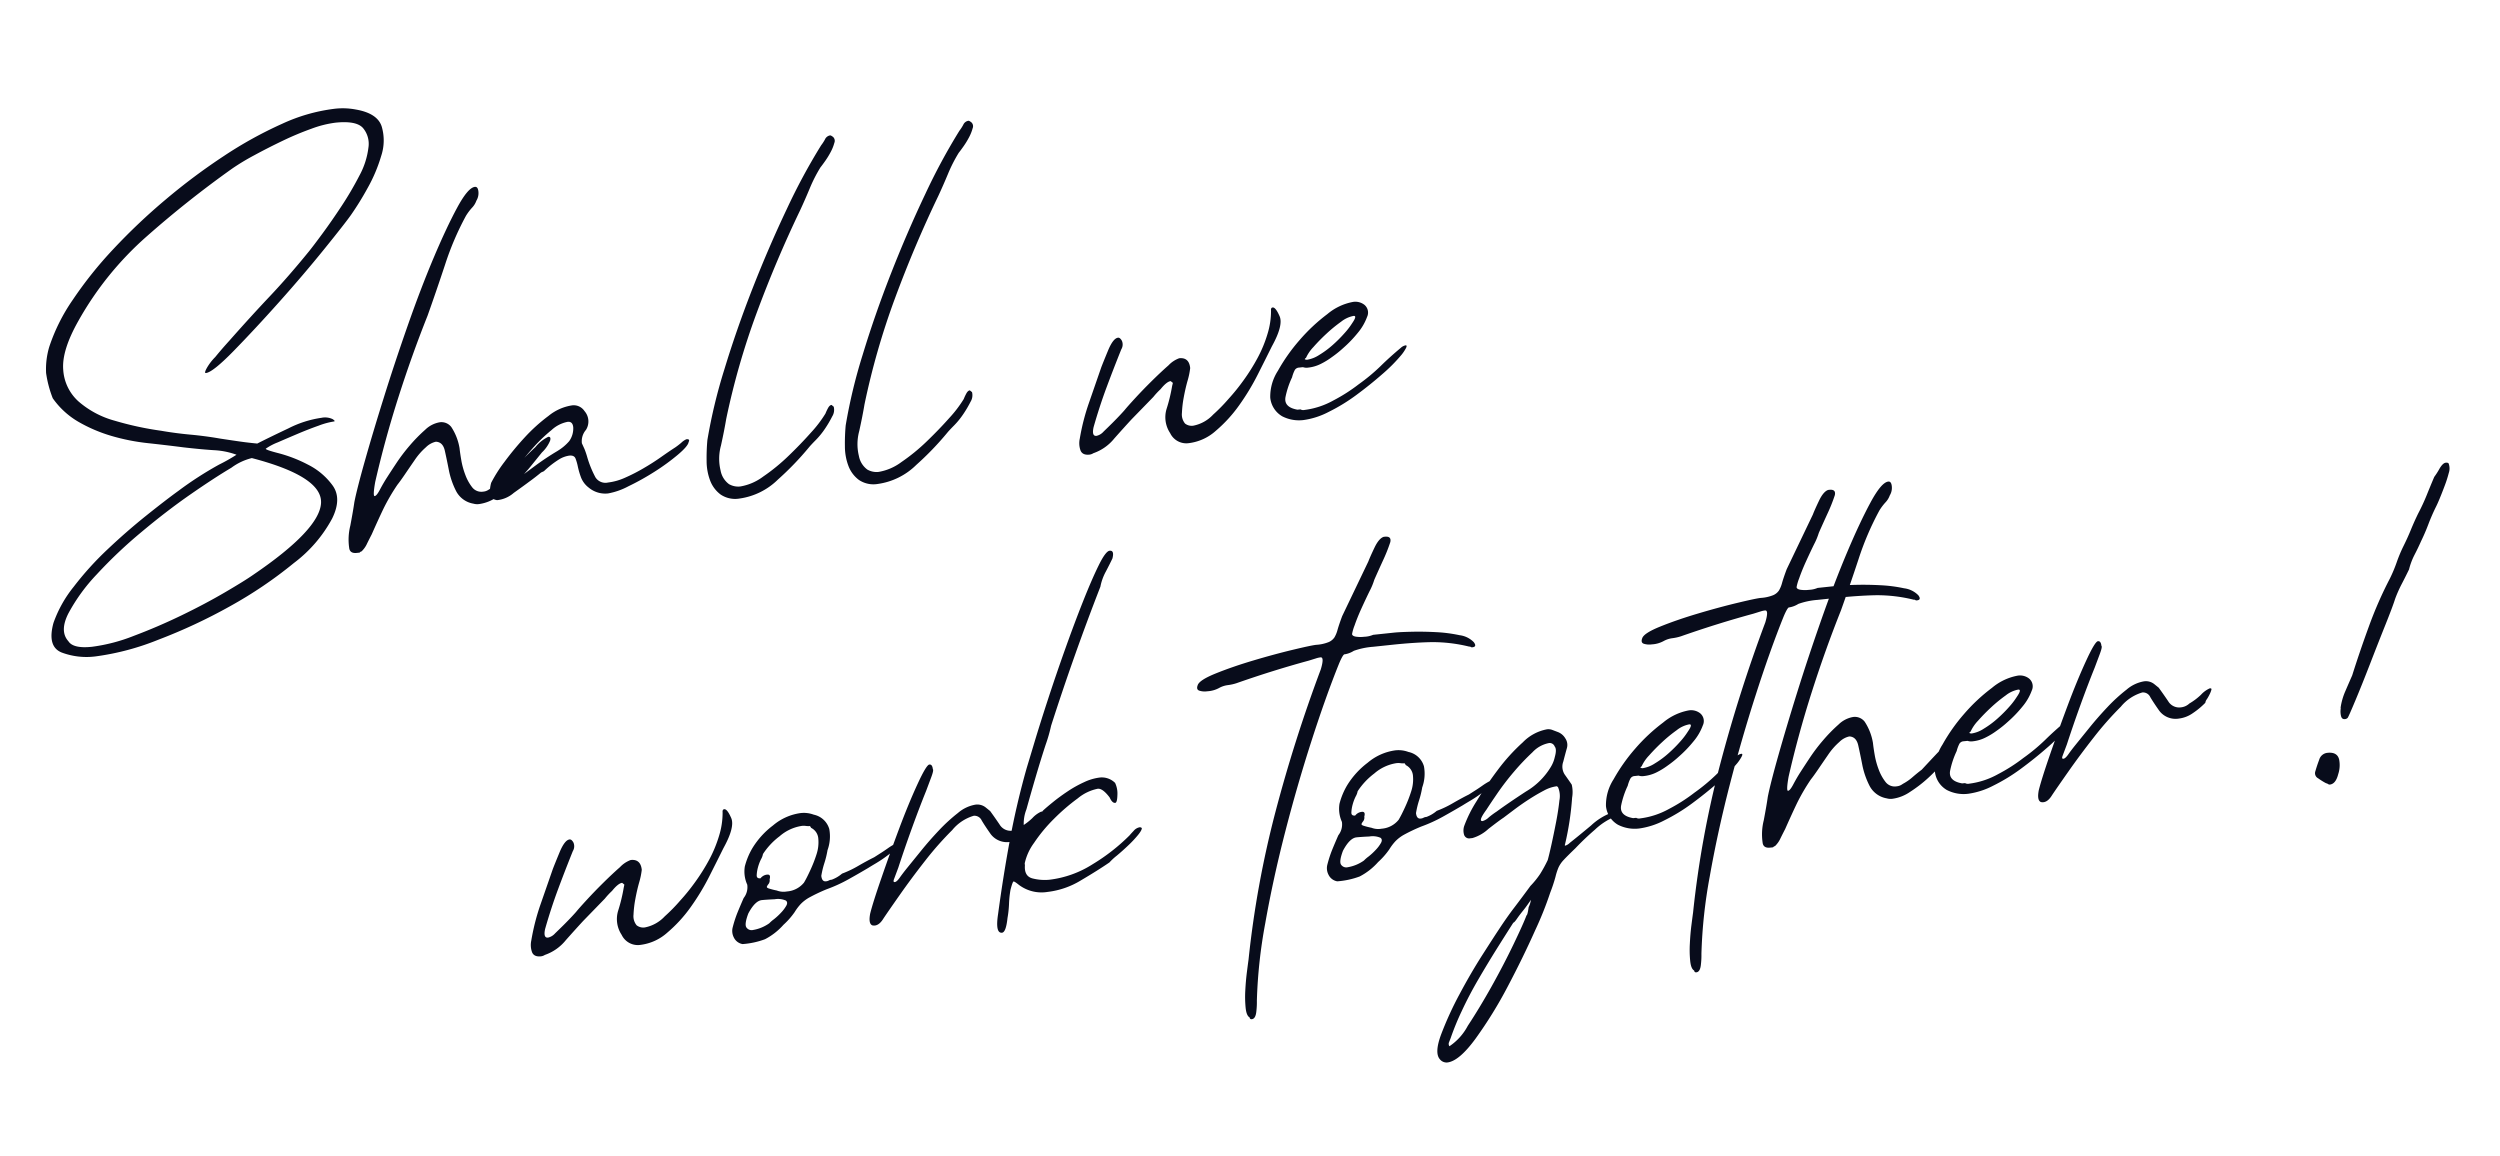
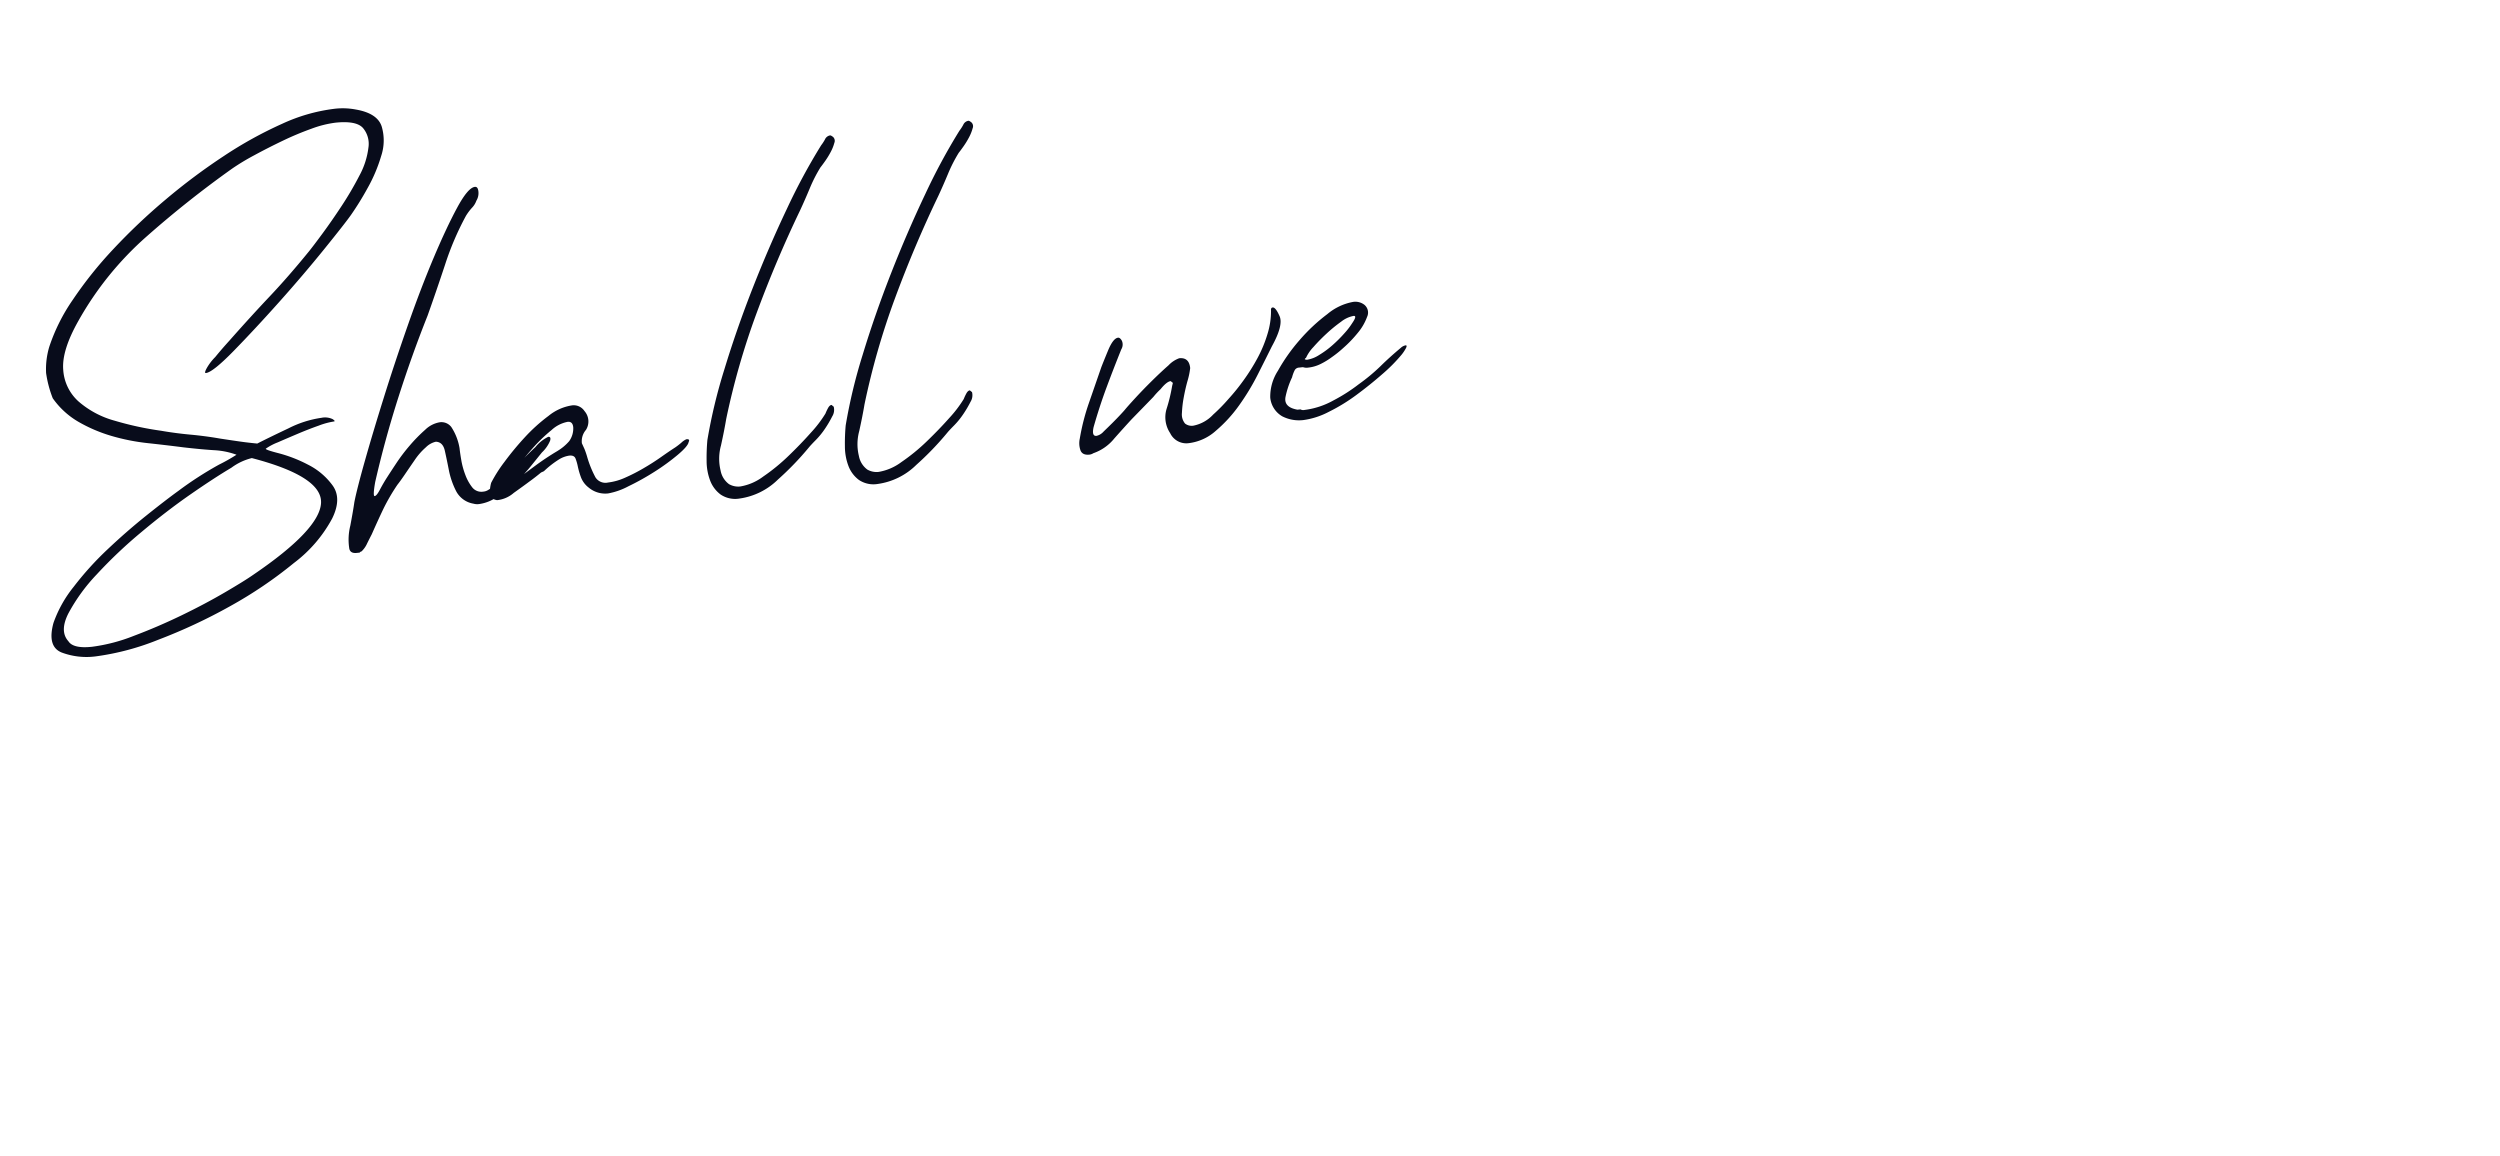
<svg xmlns="http://www.w3.org/2000/svg" width="282.035" height="130.445" viewBox="0 0 282.035 130.445">
  <g id="Group_76208" data-name="Group 76208" transform="translate(-165.057 -984.591)">
    <path id="Path_362331" data-name="Path 362331" d="M-60.648-8.736a20.15,20.15,0,0,1-2.072.9,39.9,39.9,0,0,0-4.872,2.464q-1.568.9-3.92,2.408t-4.7,3.3a35.069,35.069,0,0,0-4.256,3.808A13.814,13.814,0,0,0-83.16,7.952q-1.008,2.576.56,3.416a7.971,7.971,0,0,0,3.808.84,29.073,29.073,0,0,0,7.168-1.12,61.262,61.262,0,0,0,8.456-2.912A48.076,48.076,0,0,0-55.5,4.088,15.391,15.391,0,0,0-50.68-.448q1.344-2.128.448-3.7a7.7,7.7,0,0,0-2.52-2.632A15.761,15.761,0,0,0-55.888-8.4q-1.512-.56-1.4-.672a6.469,6.469,0,0,1,1.4-.56q1.064-.336,2.352-.728t2.464-.672a8.394,8.394,0,0,1,1.736-.28q.224,0-.112-.28a1.989,1.989,0,0,0-1.232-.28,11.9,11.9,0,0,0-3.808.784q-2.24.784-3.7,1.344-.56-.112-1.288-.28t-2.856-.728q-1.568-.448-3.248-.784t-3.248-.784A35.433,35.433,0,0,1-73.92-14a10.371,10.371,0,0,1-3.808-2.576,5.228,5.228,0,0,1-1.344-3.752q.056-2.184,2.3-5.32a36.377,36.377,0,0,1,8.624-8.624A116.614,116.614,0,0,1-57.736-40.88,26.173,26.173,0,0,1-55.1-42.112q1.624-.672,3.36-1.288a33.74,33.74,0,0,1,3.36-1.008A12.046,12.046,0,0,1-45.64-44.8q2.352,0,3.024.9a2.766,2.766,0,0,1,.392,2.3,8.779,8.779,0,0,1-1.344,3.024,36.831,36.831,0,0,1-2.352,3.192q-1.288,1.568-2.464,2.856t-1.736,1.848Q-52.7-28.112-55.048-26.1t-5.04,4.48q-1.008.9-1.792,1.68a5.881,5.881,0,0,0-1.064,1.12q-.392.56-.168.56.784,0,3.416-2.184t5.656-4.928q3.024-2.744,5.656-5.376t3.416-3.528a32.979,32.979,0,0,0,2.128-2.744,17.459,17.459,0,0,0,1.96-3.528,5.516,5.516,0,0,0,.392-3.3q-.336-1.512-2.688-2.184a7.858,7.858,0,0,0-2.464-.336A19.737,19.737,0,0,0-51.632-45.3a45.621,45.621,0,0,0-6.888,2.912,68.806,68.806,0,0,0-7.056,4.2,67.95,67.95,0,0,0-6.44,4.928,44.986,44.986,0,0,0-5.152,5.208,20.861,20.861,0,0,0-3.192,4.984,8.77,8.77,0,0,0-.672,2.912,12.59,12.59,0,0,0,.448,2.912,9.157,9.157,0,0,0,2.632,2.968,17.074,17.074,0,0,0,3.528,1.96,23.417,23.417,0,0,0,3.976,1.232q2.072.448,3.976.9,2.016.448,3.36.672A8.658,8.658,0,0,1-60.648-8.736ZM-60.2,4.928q-1.008.56-3.36,1.624t-5.152,2.072q-2.8,1.008-5.6,1.736a19.6,19.6,0,0,1-4.816.728q-2.128,0-2.576-.9-.9-1.232.336-3.136a20.346,20.346,0,0,1,3.64-4.032,52.716,52.716,0,0,1,5.488-4.2q3.08-2.072,5.936-3.64t4.928-2.52a6.443,6.443,0,0,1,2.408-.84q7.728,2.912,7.224,5.88T-60.2,4.928ZM-33.992-.336A4.59,4.59,0,0,0-31.976-.9,14.962,14.962,0,0,0-29.792-2.24a17.165,17.165,0,0,0,1.96-1.68l1.456-1.456a3.843,3.843,0,0,0,1.064-1.232q.168-.448-.168-.448a4.259,4.259,0,0,0-1.568,1.008q-.9.672-1.68,1.344t-1.68,1.456q-.56.336-1.12.728a5.562,5.562,0,0,1-1.12.616l-.224.112a1.247,1.247,0,0,1-.56.112A1.3,1.3,0,0,1-34.608-2.3a5.184,5.184,0,0,1-.616-1.456,8.773,8.773,0,0,1-.28-1.68q-.056-.84-.056-1.4A6.2,6.2,0,0,0-36.232-9.3a1.405,1.405,0,0,0-1.232-.672A3.1,3.1,0,0,0-39.2-9.3a17.6,17.6,0,0,0-1.9,1.568A20.007,20.007,0,0,0-42.84-5.88q-.784.952-1.232,1.512t-.9,1.232q-.448.672-.672.672t.224-1.568q1.568-4.592,3.584-9.184t4.256-8.848Q-36.344-24.64-35-27.608a32.326,32.326,0,0,1,2.912-5.208,5.97,5.97,0,0,1,.784-.84,2.227,2.227,0,0,0,.56-.728,1.638,1.638,0,0,0,.336-1.008q0-.56-.336-.56-.784,0-2.24,2.128t-3.248,5.376q-1.792,3.248-3.7,7.28t-3.528,7.784q-1.624,3.752-2.856,6.832t-1.68,4.536q-.224.9-.728,2.576a6.462,6.462,0,0,0-.392,2.464q0,.672.784.672h.336a.323.323,0,0,1,.224-.112,2.845,2.845,0,0,0,.728-.84q.392-.616.616-.952.9-1.568,1.624-2.744a22.475,22.475,0,0,1,1.848-2.52q.336-.336.952-1.064t1.288-1.512a7.436,7.436,0,0,1,1.4-1.288,2.292,2.292,0,0,1,1.176-.5q.784.112.9,1.12t.224,2.24a9.032,9.032,0,0,0,.56,2.408A2.7,2.7,0,0,0-34.664-.448,1.56,1.56,0,0,0-33.992-.336ZM-23.352-4.7q.56,0,.672.392a5.515,5.515,0,0,1,.168.952,8.683,8.683,0,0,0,.224,1.232A2.642,2.642,0,0,0-21.56-.9a2.907,2.907,0,0,0,2.128.9A7.822,7.822,0,0,0-17.08-.56,28.291,28.291,0,0,0-13.944-1.9a24.127,24.127,0,0,0,2.8-1.624q1.232-.84,1.344-1.288.224-.336-.224-.336a2.015,2.015,0,0,0-.616.336,7.945,7.945,0,0,1-.728.448q-.672.336-1.68.9t-2.128,1.064a20.033,20.033,0,0,1-2.184.84,6.548,6.548,0,0,1-1.96.336,1.33,1.33,0,0,1-1.344-.728,11.814,11.814,0,0,1-.672-2.3,9.275,9.275,0,0,0-.224-1.008l-.224-.672a1.952,1.952,0,0,1,.616-1.456,1.778,1.778,0,0,0,.056-2.128,1.453,1.453,0,0,0-1.344-.784,5.5,5.5,0,0,0-2.744.9A19.317,19.317,0,0,0-28.112-7.28a33.03,33.03,0,0,0-2.576,2.52,16.112,16.112,0,0,0-1.736,2.184A4.164,4.164,0,0,0-32.7-1.4q-.056.616.728.84a3.363,3.363,0,0,0,1.96-.616q1.288-.728,1.848-1.064.784-.448,1.456-.9l.336-.112a10.579,10.579,0,0,1,1.9-1.176A3.048,3.048,0,0,1-23.352-4.7Zm-1.232-.672a29.985,29.985,0,0,0-2.688,1.4q-1.232.728-2.576,1.512-.224.112-.5.28a1,1,0,0,1-.5.168q-.336,0,.224-.56.448-.56,1.4-1.568t2.016-1.96a17.954,17.954,0,0,1,2.184-1.68,3.709,3.709,0,0,1,1.9-.728q.56,0,.56.672a2.457,2.457,0,0,1-.616,1.512A5.367,5.367,0,0,1-24.584-5.376ZM8.568-36.512a68.505,68.505,0,0,0-4.592,6.72Q1.512-25.76-.784-21.336t-4.144,8.792A59.774,59.774,0,0,0-7.672-4.816a22.281,22.281,0,0,0-.336,2.352A6.228,6.228,0,0,0-7.84-.224a3.514,3.514,0,0,0,1.008,1.68,2.944,2.944,0,0,0,2.072.672A7.682,7.682,0,0,0-.224.448,33.209,33.209,0,0,0,3.64-2.8q.224-.224.84-.728A8.746,8.746,0,0,0,5.656-4.7a12.584,12.584,0,0,0,.952-1.288,1.4,1.4,0,0,0,.28-1.064L6.664-7.28q-.224,0-.448.336a5.479,5.479,0,0,0-.336.56,13.653,13.653,0,0,1-1.848,1.96q-1.288,1.176-2.8,2.352A21.761,21.761,0,0,1-1.848-.056a5.935,5.935,0,0,1-2.688.84A2.1,2.1,0,0,1-5.768.392a2.453,2.453,0,0,1-.784-1.624,5.6,5.6,0,0,1,.336-2.8q.56-1.68.9-2.912a83.76,83.76,0,0,1,4.7-11.592q2.8-5.656,6.048-10.92.672-1.12,1.344-2.352a16.541,16.541,0,0,1,1.456-2.24q.224-.224.616-.672a9.157,9.157,0,0,0,.728-.952,4.743,4.743,0,0,0,.5-.952.6.6,0,0,0-.056-.672q-.224-.224-.336-.224a.776.776,0,0,0-.616.392A4.978,4.978,0,0,1,8.568-36.512Zm15.68,0a68.505,68.505,0,0,0-4.592,6.72q-2.464,4.032-4.76,8.456t-4.144,8.792A59.774,59.774,0,0,0,8.008-4.816a22.281,22.281,0,0,0-.336,2.352A6.228,6.228,0,0,0,7.84-.224a3.514,3.514,0,0,0,1.008,1.68,2.944,2.944,0,0,0,2.072.672A7.682,7.682,0,0,0,15.456.448,33.209,33.209,0,0,0,19.32-2.8q.224-.224.84-.728A8.746,8.746,0,0,0,21.336-4.7a12.584,12.584,0,0,0,.952-1.288,1.4,1.4,0,0,0,.28-1.064l-.224-.224q-.224,0-.448.336a5.479,5.479,0,0,0-.336.56,13.653,13.653,0,0,1-1.848,1.96q-1.288,1.176-2.8,2.352a21.761,21.761,0,0,1-3.08,2.016,5.935,5.935,0,0,1-2.688.84A2.1,2.1,0,0,1,9.912.392a2.453,2.453,0,0,1-.784-1.624,5.6,5.6,0,0,1,.336-2.8q.56-1.68.9-2.912a83.76,83.76,0,0,1,4.7-11.592q2.8-5.656,6.048-10.92.672-1.12,1.344-2.352a16.541,16.541,0,0,1,1.456-2.24q.224-.224.616-.672a9.157,9.157,0,0,0,.728-.952,4.743,4.743,0,0,0,.5-.952A.6.6,0,0,0,25.7-37.3q-.224-.224-.336-.224a.776.776,0,0,0-.616.392A4.978,4.978,0,0,1,24.248-36.512ZM45.08-5.376a18.613,18.613,0,0,1-.9,2.52A3.229,3.229,0,0,0,44.3-.112a2.019,2.019,0,0,0,2.016,1.344A5.554,5.554,0,0,0,49.448.168,15.673,15.673,0,0,0,52.36-2.408a26.518,26.518,0,0,0,2.464-3.248q1.12-1.736,1.9-2.968,1.568-2.24,1.232-3.3t-.672-1.064q-.224,0-.224.336a8.781,8.781,0,0,1-.672,2.576,14.387,14.387,0,0,1-1.4,2.576,22.249,22.249,0,0,1-1.848,2.352,22.829,22.829,0,0,1-1.9,1.9,19.309,19.309,0,0,1-1.9,1.568A4.147,4.147,0,0,1,46.984-.672a1.211,1.211,0,0,1-.9-.336,1.613,1.613,0,0,1-.224-1.232,12.46,12.46,0,0,1,.392-1.736q.28-.952.616-1.792a8.346,8.346,0,0,0,.448-1.4Q47.32-8.4,46.2-8.4a3.146,3.146,0,0,0-1.288.672q-.952.672-2.072,1.568T40.768-4.424q-.952.84-1.288,1.176-.112.112-.56.5t-1.008.84q-.56.448-1.064.84a1.5,1.5,0,0,1-.84.392q-.56,0-.224-1.008.9-2.24,1.9-4.256t2.128-4.144a1.043,1.043,0,0,0,.168-.952q-.168-.392-.392-.392-.56,0-1.288,1.344t-.952,1.792L35.56-4.48A24.744,24.744,0,0,0,34.1-.56,2.4,2.4,0,0,0,34.048.784q.168.56.952.56a.994.994,0,0,0,.448-.112,5.223,5.223,0,0,0,2.52-1.4q1.288-1.176,2.184-1.96L41.5-3.248l1.344-1.12a8.411,8.411,0,0,1,.9-.784q.784-.784,1.232-.784l.224.224ZM58.856-1.232Q57.288-1.68,57.68-2.856a9.663,9.663,0,0,1,.952-2.072,3.716,3.716,0,0,1,.392-.784.59.59,0,0,1,.5-.224h.448a1.247,1.247,0,0,0,.56.112,4.177,4.177,0,0,0,1.512-.28,8.285,8.285,0,0,0,1.288-.616,12.564,12.564,0,0,0,1.4-.9,13.725,13.725,0,0,0,1.792-1.512,6.028,6.028,0,0,0,1.232-1.68,1.135,1.135,0,0,0-.168-1.4,1.665,1.665,0,0,0-1.232-.448,6.27,6.27,0,0,0-3.024,1.064A20,20,0,0,0,59.92-9.016a20.189,20.189,0,0,0-2.8,3.192,5.365,5.365,0,0,0-1.176,2.912,2.744,2.744,0,0,0,1.12,2.24A4.141,4.141,0,0,0,59.416,0a8.673,8.673,0,0,0,2.912-.616,20.454,20.454,0,0,0,3.3-1.568q1.624-.952,3.136-2.016a18.509,18.509,0,0,0,2.408-1.96,4.45,4.45,0,0,0,.56-.672q.224-.336,0-.336a1.089,1.089,0,0,0-.56.224q-1.344.9-2.464,1.792A20.96,20.96,0,0,1,66.024-3.36,18.961,18.961,0,0,1,63-1.848a8.957,8.957,0,0,1-3.36.728.649.649,0,0,1-.448-.112Zm1.568-5.712a4.424,4.424,0,0,1,.952-1.12A20.737,20.737,0,0,1,63-9.408a16.364,16.364,0,0,1,1.792-1.176,3.209,3.209,0,0,1,1.456-.5q.448,0-.224.784A8.262,8.262,0,0,1,65.016-9.24,15.384,15.384,0,0,1,63.56-8.064a10.248,10.248,0,0,1-1.624.952,3.48,3.48,0,0,1-1.4.392.5.5,0,0,1-.224-.056Q60.2-6.832,60.424-6.944Z" transform="matrix(0.995, -0.105, 0.105, 0.995, 253, 1038.216)" fill="#080c1b" />
-     <path id="Path_362330" data-name="Path 362330" d="M-99.512-5.376a18.613,18.613,0,0,1-.9,2.52A3.229,3.229,0,0,0-100.3-.112,2.019,2.019,0,0,0-98.28,1.232,5.554,5.554,0,0,0-95.144.168a15.673,15.673,0,0,0,2.912-2.576,26.518,26.518,0,0,0,2.464-3.248q1.12-1.736,1.9-2.968,1.568-2.24,1.232-3.3t-.672-1.064q-.224,0-.224.336A8.781,8.781,0,0,1-88.2-10.08,14.388,14.388,0,0,1-89.6-7.5a22.249,22.249,0,0,1-1.848,2.352,22.829,22.829,0,0,1-1.9,1.9,19.309,19.309,0,0,1-1.9,1.568A4.147,4.147,0,0,1-97.608-.672a1.211,1.211,0,0,1-.9-.336,1.613,1.613,0,0,1-.224-1.232,12.459,12.459,0,0,1,.392-1.736q.28-.952.616-1.792a8.347,8.347,0,0,0,.448-1.4q0-1.232-1.12-1.232a3.146,3.146,0,0,0-1.288.672q-.952.672-2.072,1.568t-2.072,1.736q-.952.84-1.288,1.176-.112.112-.56.5t-1.008.84q-.56.448-1.064.84a1.5,1.5,0,0,1-.84.392q-.56,0-.224-1.008.9-2.24,1.9-4.256t2.128-4.144a1.043,1.043,0,0,0,.168-.952q-.168-.392-.392-.392-.56,0-1.288,1.344t-.952,1.792l-1.792,3.808a24.744,24.744,0,0,0-1.456,3.92,2.4,2.4,0,0,0-.056,1.344q.168.56.952.56a.994.994,0,0,0,.448-.112,5.223,5.223,0,0,0,2.52-1.4q1.288-1.176,2.184-1.96l1.344-1.12,1.344-1.12a8.411,8.411,0,0,1,.9-.784q.784-.784,1.232-.784l.224.224ZM-76.776-2.8a16.622,16.622,0,0,0,2.52-.84q1.176-.5,2.408-1.064.224-.112.952-.448a13.874,13.874,0,0,0,1.456-.784q.728-.448,1.288-.784t.224-.448q-.112-.112-.56.056a7.137,7.137,0,0,0-.952.448q-.5.28-.952.5l-.672.336q-.9.336-1.9.784a11.716,11.716,0,0,1-1.9.672,3.8,3.8,0,0,1-1.232.56.78.78,0,0,0-.336.056.78.78,0,0,1-.336.056q-.448,0-.448-.672a10.092,10.092,0,0,1,.5-1.4,10.092,10.092,0,0,0,.5-1.4,4.554,4.554,0,0,0,.448-2.352,2.309,2.309,0,0,0-1.568-1.792,3.21,3.21,0,0,0-1.456-.336,6.081,6.081,0,0,0-3.248,1.064,9.239,9.239,0,0,0-2.576,2.3,7.983,7.983,0,0,0-1.064,1.96,3.592,3.592,0,0,0,.056,2.072,1.97,1.97,0,0,1-.56,1.456q-.448.784-.84,1.512A13.215,13.215,0,0,0-87.752.336a1.6,1.6,0,0,0,0,1.176,1.347,1.347,0,0,0,.9.84,9.1,9.1,0,0,0,2.576-.28,7.23,7.23,0,0,0,2.24-1.4,8.358,8.358,0,0,0,1.4-1.288,5.757,5.757,0,0,1,.784-.84,4.24,4.24,0,0,1,1.008-.616A19.372,19.372,0,0,1-76.776-2.8Zm-4.48-.224a2.1,2.1,0,0,1-1.12-.224,8.238,8.238,0,0,1-.9-.336q-.224-.112-.168-.224a1.2,1.2,0,0,1,.224-.28.685.685,0,0,0,.168-.5q.224-.56-.224-.56a1.074,1.074,0,0,0-.784.336q-.448,0-.392-.392a4.032,4.032,0,0,1,.224-.84,5.018,5.018,0,0,1,.448-.9,1.746,1.746,0,0,0,.28-.56A7.86,7.86,0,0,1-81.424-9.3a4.936,4.936,0,0,1,2.632-.9,1.841,1.841,0,0,1,.448.056,1.841,1.841,0,0,0,.448.056l.112.224a1.455,1.455,0,0,1,.672,1.288A4.32,4.32,0,0,1-77.5-6.832,15.255,15.255,0,0,1-78.4-5.1q-.5.84-.84,1.288A2.729,2.729,0,0,1-81.256-3.024Zm-4.592,2.016q.9-1.344,1.68-1.344.448,0,1.456.056a2.218,2.218,0,0,1,1.232.28q.224.224,0,.56a3.856,3.856,0,0,1-.672.728,7,7,0,0,1-.9.672,3.938,3.938,0,0,0-.56.392,4.443,4.443,0,0,1-1.9.56A.705.705,0,0,1-86.24.5Q-86.408.112-85.848-1.008ZM-57.96-10.08a1.52,1.52,0,0,0-1.12-.448,4.082,4.082,0,0,0-2.072.728A18.979,18.979,0,0,0-63.5-8.064q-1.176,1.008-2.24,2.072L-67.48-4.256q-.56.56-.952,1.008t-.616.448q-.224,0-.056-.336l.616-1.232q.9-2.016,1.96-4.2t2.072-4.088l.728-1.456q.392-.784.28-.9,0-.56-.336-.56T-65.352-13.5q-1.232,2.072-2.576,4.76T-70.5-3.416Q-71.736-.784-72.184.448q-.336,1.12.112,1.344.672.224,1.344-.672.56-.672,2.072-2.408t3.248-3.528a36.788,36.788,0,0,1,3.416-3.136A4.945,4.945,0,0,1-59.416-9.3a.9.9,0,0,1,.84.616q.28.616.84,1.624a2.3,2.3,0,0,0,2.128,1.12,3.447,3.447,0,0,0,1.624-.448,8.878,8.878,0,0,0,1.512-1.008.859.859,0,0,1,.224-.392,5.1,5.1,0,0,0,.392-.56,2.455,2.455,0,0,0,.224-.448q.056-.168-.168-.168a3.008,3.008,0,0,0-1.064.616,6.837,6.837,0,0,1-1.4.84,1.638,1.638,0,0,1-1.008.336,1.441,1.441,0,0,1-1.344-.84q-.448-.84-.9-1.624Zm13.216,7.616a6.674,6.674,0,0,1,.9-.672q.672-.448,1.4-1.008a12.7,12.7,0,0,0,1.232-1.064q.5-.5.5-.728a.323.323,0,0,0-.224-.112,1.161,1.161,0,0,0-.728.336q-.392.336-.5.448a21.818,21.818,0,0,1-4.48,2.8,11.632,11.632,0,0,1-5.04,1.232,5.538,5.538,0,0,1-1.848-.336q-.952-.336-.728-1.568V-3.36a6.059,6.059,0,0,1,1.288-2.184,17.568,17.568,0,0,1,2.52-2.464,22.722,22.722,0,0,1,2.912-2.016,5.118,5.118,0,0,1,2.352-.84q.56,0,1.232,1.12.224.672.56.672.224,0,.336-.84a2.784,2.784,0,0,0-.112-1.4,2.122,2.122,0,0,0-1.68-.784,5.754,5.754,0,0,0-1.792.336,12.905,12.905,0,0,0-1.96.84q-.952.5-1.736,1.008t-1.232.84q-.224.224-1.176,1.064t-1.176.5a4.444,4.444,0,0,1,.5-1.9q.616-1.568,1.4-3.472t1.512-3.528a17.7,17.7,0,0,0,.84-2.072q1.68-3.808,3.472-7.56t3.7-7.448a5.862,5.862,0,0,1,.784-1.624q.56-.84.9-1.4.336-.9-.224-.9-.448,0-1.4,1.512t-2.184,3.864q-1.232,2.352-2.576,5.152t-2.52,5.432Q-50.9-18.816-51.744-16.8T-52.92-14q-1.568,3.92-2.744,7.9t-2.184,8.12q-.56,2.128.224,2.128.448,0,.784-1.568A11.753,11.753,0,0,0-56.5,1.008,11.753,11.753,0,0,1-56.168-.56q.336-.9.448-.9t.56.448A4.24,4.24,0,0,0-52.024.112a9.243,9.243,0,0,0,3.864-.9Q-46.2-1.68-44.744-2.464ZM-14.84-23.3a8.321,8.321,0,0,1,2.184-.224h2.184q2.464,0,4.424.168a17.237,17.237,0,0,1,4.2.952.228.228,0,0,1,.168.056.228.228,0,0,0,.168.056q.56,0,.224-.56A2.7,2.7,0,0,0-2.8-23.8a16.286,16.286,0,0,0-2.576-.616q-1.4-.224-2.744-.336t-2.016-.112h-2.352a2.781,2.781,0,0,1-1.008.112,3.5,3.5,0,0,1-.952-.112q-.392-.112-.392-.336a5.237,5.237,0,0,1,.392-.952q.392-.84.952-1.792t1.12-1.848a7.388,7.388,0,0,0,.672-1.232q.448-.784,1.176-2.016a18.6,18.6,0,0,0,1.064-2.016q.224-.672-.56-.672h-.112q-.56.112-1.176,1.12t-.84,1.456l-1.792,2.912-1.792,2.912q-.448.9-.672,1.456a3.4,3.4,0,0,1-.448.84,1.519,1.519,0,0,1-.672.448,4.523,4.523,0,0,1-1.456.168q-.56,0-2.688.28t-4.536.728q-2.408.448-4.368,1.008t-2.184,1.12q-.224.448.112.616a2.018,2.018,0,0,0,.9.168,3.12,3.12,0,0,0,1.344-.224,2.751,2.751,0,0,1,1.008-.224,5.191,5.191,0,0,0,1.008-.112q4.256-1.008,8.4-1.68l.84-.168a2.6,2.6,0,0,1,.5-.056q.448,0-.112,1.344A165.831,165.831,0,0,0-25.536-6.16,111.5,111.5,0,0,0-30.3,10.08q-.112.448-.336,1.4t-.392,2.016a12.636,12.636,0,0,0-.168,1.96q0,.9.336,1.12a.2.2,0,0,0,.224.224q.448,0,.616-.9a8.766,8.766,0,0,0,.168-1.12A56.022,56.022,0,0,1-28,6.216q1.4-4.872,3.3-9.968t4.032-9.912q2.128-4.816,4.032-8.4.56-1.008.728-.952A2.738,2.738,0,0,0-14.84-23.3ZM-9.352-2.8a16.622,16.622,0,0,0,2.52-.84q1.176-.5,2.408-1.064.224-.112.952-.448a13.874,13.874,0,0,0,1.456-.784q.728-.448,1.288-.784T-.5-7.168q-.112-.112-.56.056a7.137,7.137,0,0,0-.952.448q-.5.28-.952.5l-.672.336q-.9.336-1.9.784a11.717,11.717,0,0,1-1.9.672,3.8,3.8,0,0,1-1.232.56.78.78,0,0,0-.336.056.78.78,0,0,1-.336.056q-.448,0-.448-.672a10.093,10.093,0,0,1,.5-1.4,10.093,10.093,0,0,0,.5-1.4A4.554,4.554,0,0,0-8.344-9.52a2.309,2.309,0,0,0-1.568-1.792,3.21,3.21,0,0,0-1.456-.336,6.081,6.081,0,0,0-3.248,1.064,9.239,9.239,0,0,0-2.576,2.3,7.983,7.983,0,0,0-1.064,1.96A3.592,3.592,0,0,0-18.2-4.256,1.97,1.97,0,0,1-18.76-2.8q-.448.784-.84,1.512A13.215,13.215,0,0,0-20.328.336a1.6,1.6,0,0,0,0,1.176,1.347,1.347,0,0,0,.9.84,9.1,9.1,0,0,0,2.576-.28,7.23,7.23,0,0,0,2.24-1.4,8.359,8.359,0,0,0,1.4-1.288,5.757,5.757,0,0,1,.784-.84,4.24,4.24,0,0,1,1.008-.616A19.372,19.372,0,0,1-9.352-2.8Zm-4.48-.224a2.1,2.1,0,0,1-1.12-.224,8.237,8.237,0,0,1-.9-.336q-.224-.112-.168-.224a1.2,1.2,0,0,1,.224-.28.685.685,0,0,0,.168-.5q.224-.56-.224-.56a1.075,1.075,0,0,0-.784.336q-.448,0-.392-.392a4.032,4.032,0,0,1,.224-.84,5.018,5.018,0,0,1,.448-.9,1.746,1.746,0,0,0,.28-.56A7.86,7.86,0,0,1-14-9.3a4.937,4.937,0,0,1,2.632-.9,1.841,1.841,0,0,1,.448.056,1.841,1.841,0,0,0,.448.056l.112.224a1.455,1.455,0,0,1,.672,1.288,4.319,4.319,0,0,1-.392,1.736,15.256,15.256,0,0,1-.9,1.736q-.5.84-.84,1.288A2.729,2.729,0,0,1-13.832-3.024Zm-4.592,2.016q.9-1.344,1.68-1.344.448,0,1.456.056a2.218,2.218,0,0,1,1.232.28q.224.224,0,.56a3.856,3.856,0,0,1-.672.728,7,7,0,0,1-.9.672,3.938,3.938,0,0,0-.56.392,4.443,4.443,0,0,1-1.9.56A.705.705,0,0,1-18.816.5Q-18.984.112-18.424-1.008ZM4.424,2.464A15.678,15.678,0,0,1,3.416,3.92,9.524,9.524,0,0,1,2.184,5.152Q1.064,6.384.112,7.392t-1.96,2.24q-.56.672-2.128,2.632t-3.08,4.2a38.239,38.239,0,0,0-2.52,4.256q-1.008,2.016-.448,2.8a.969.969,0,0,0,.784.448q1.344,0,3.472-2.352a48.134,48.134,0,0,0,4.2-5.432Q.5,13.1,2.184,10.192A38.788,38.788,0,0,0,4.312,6.16,17.926,17.926,0,0,0,5.1,4.424a6.641,6.641,0,0,1,.448-1.008,3.14,3.14,0,0,1,.672-.784q.448-.392,1.456-1.176A29.793,29.793,0,0,1,10.08-.392,7.337,7.337,0,0,1,12.712-1.68a.359.359,0,0,0,.336-.224q.112-.224-.56-.224h-.224A6.93,6.93,0,0,0,9.688-.9Q8.008.224,7.112.784a1.2,1.2,0,0,1-.392.224Q6.44,1.12,6.552.9A32.749,32.749,0,0,0,7.9-4.256a3.663,3.663,0,0,0,.112-1.456Q7.9-5.936,7.336-6.944a1.642,1.642,0,0,1,0-1.456q.336-.9.56-1.456a1.312,1.312,0,0,0-.056-1.12,1.665,1.665,0,0,0-.728-.784L6.44-12.1a1.247,1.247,0,0,0-.56-.112,5.118,5.118,0,0,0-2.856,1.176,21.656,21.656,0,0,0-3.136,2.8A42.271,42.271,0,0,0-2.856-4.984a14.505,14.505,0,0,0-1.68,2.632,1.631,1.631,0,0,0-.112,1.008A.6.6,0,0,0-3.976-.9h.224a4.546,4.546,0,0,0,1.9-.84Q-.5-2.576-.056-2.8l1.4-.84q.84-.5,1.736-.952t1.736-.784a4.127,4.127,0,0,1,1.512-.336L6.44-5.6a2.506,2.506,0,0,1,0,1.512q-.224,1.064-.616,2.352T5.04.728Q4.648,1.9,4.424,2.464ZM-8.568,21.28A29.812,29.812,0,0,1-7,18.368q1.008-1.68,2.24-3.36T-2.3,11.76q1.232-1.568,2.128-2.688.112,0,.448-.392t.784-.84q.448-.448,1.008-1.12a2.489,2.489,0,0,1-.336.784q-.224.9-.336.9-.448.9-1.792,3.08T-3.36,15.96Q-4.984,18.256-6.5,20.1a6.3,6.3,0,0,1-2.3,2.072.476.476,0,0,1,0-.448ZM6.552-10.192q.224.336-.112,1.176a3.638,3.638,0,0,1-.56,1.064A7.971,7.971,0,0,1,2.8-5.488Q.616-4.368-.728-3.584a8.939,8.939,0,0,0-.952.56,1.635,1.635,0,0,1-.728.336q-.56,0,.56-1.232.448-.56,1.4-1.68A29.392,29.392,0,0,1,1.68-7.84a25.788,25.788,0,0,1,2.3-1.96,3.422,3.422,0,0,1,1.9-.84A.6.6,0,0,1,6.552-10.192ZM14.5-1.232q-1.568-.448-1.176-1.624a9.663,9.663,0,0,1,.952-2.072,3.716,3.716,0,0,1,.392-.784.59.59,0,0,1,.5-.224h.448a1.247,1.247,0,0,0,.56.112A4.177,4.177,0,0,0,17.7-6.1a8.285,8.285,0,0,0,1.288-.616,12.564,12.564,0,0,0,1.4-.9,13.725,13.725,0,0,0,1.792-1.512,6.028,6.028,0,0,0,1.232-1.68,1.135,1.135,0,0,0-.168-1.4,1.665,1.665,0,0,0-1.232-.448,6.27,6.27,0,0,0-3.024,1.064,20,20,0,0,0-3.416,2.576,20.189,20.189,0,0,0-2.8,3.192,5.365,5.365,0,0,0-1.176,2.912,2.744,2.744,0,0,0,1.12,2.24A4.141,4.141,0,0,0,15.064,0a8.673,8.673,0,0,0,2.912-.616,20.454,20.454,0,0,0,3.3-1.568Q22.9-3.136,24.416-4.2a18.509,18.509,0,0,0,2.408-1.96,4.45,4.45,0,0,0,.56-.672q.224-.336,0-.336a1.089,1.089,0,0,0-.56.224q-1.344.9-2.464,1.792A20.96,20.96,0,0,1,21.672-3.36a18.962,18.962,0,0,1-3.024,1.512,8.957,8.957,0,0,1-3.36.728.649.649,0,0,1-.448-.112Zm1.568-5.712a4.424,4.424,0,0,1,.952-1.12,20.737,20.737,0,0,1,1.624-1.344,16.365,16.365,0,0,1,1.792-1.176,3.209,3.209,0,0,1,1.456-.5q.448,0-.224.784A8.262,8.262,0,0,1,20.664-9.24a15.383,15.383,0,0,1-1.456,1.176,10.248,10.248,0,0,1-1.624.952,3.48,3.48,0,0,1-1.4.392.5.5,0,0,1-.224-.056Q15.848-6.832,16.072-6.944ZM35.56-23.3a8.321,8.321,0,0,1,2.184-.224h2.184q2.464,0,4.424.168a17.237,17.237,0,0,1,4.2.952.228.228,0,0,1,.168.056.228.228,0,0,0,.168.056q.56,0,.224-.56A2.7,2.7,0,0,0,47.6-23.8a16.286,16.286,0,0,0-2.576-.616q-1.4-.224-2.744-.336t-2.016-.112H37.912a2.781,2.781,0,0,1-1.008.112,3.5,3.5,0,0,1-.952-.112q-.392-.112-.392-.336a5.237,5.237,0,0,1,.392-.952q.392-.84.952-1.792t1.12-1.848a7.388,7.388,0,0,0,.672-1.232q.448-.784,1.176-2.016a18.6,18.6,0,0,0,1.064-2.016q.224-.672-.56-.672h-.112q-.56.112-1.176,1.12t-.84,1.456L36.456-30.24l-1.792,2.912q-.448.9-.672,1.456a3.4,3.4,0,0,1-.448.84,1.519,1.519,0,0,1-.672.448,4.523,4.523,0,0,1-1.456.168q-.56,0-2.688.28t-4.536.728q-2.408.448-4.368,1.008T17.64-21.28q-.224.448.112.616a2.018,2.018,0,0,0,.9.168,3.12,3.12,0,0,0,1.344-.224A2.751,2.751,0,0,1,21-20.944a5.191,5.191,0,0,0,1.008-.112q4.256-1.008,8.4-1.68l.84-.168a2.6,2.6,0,0,1,.5-.056q.448,0-.112,1.344A165.831,165.831,0,0,0,24.864-6.16,111.5,111.5,0,0,0,20.1,10.08q-.112.448-.336,1.4T19.376,13.5a12.636,12.636,0,0,0-.168,1.96q0,.9.336,1.12a.2.2,0,0,0,.224.224q.448,0,.616-.9a8.766,8.766,0,0,0,.168-1.12A56.022,56.022,0,0,1,22.4,6.216q1.4-4.872,3.3-9.968t4.032-9.912q2.128-4.816,4.032-8.4.56-1.008.728-.952A2.738,2.738,0,0,0,35.56-23.3ZM43.848-.336A4.59,4.59,0,0,0,45.864-.9,14.962,14.962,0,0,0,48.048-2.24a17.165,17.165,0,0,0,1.96-1.68l1.456-1.456a3.843,3.843,0,0,0,1.064-1.232q.168-.448-.168-.448a4.258,4.258,0,0,0-1.568,1.008q-.9.672-1.68,1.344t-1.68,1.456q-.56.336-1.12.728a5.562,5.562,0,0,1-1.12.616l-.224.112a1.247,1.247,0,0,1-.56.112A1.3,1.3,0,0,1,43.232-2.3a5.184,5.184,0,0,1-.616-1.456,8.773,8.773,0,0,1-.28-1.68q-.056-.84-.056-1.4A6.2,6.2,0,0,0,41.608-9.3a1.405,1.405,0,0,0-1.232-.672A3.1,3.1,0,0,0,38.64-9.3a17.6,17.6,0,0,0-1.9,1.568A20.006,20.006,0,0,0,35-5.88q-.784.952-1.232,1.512t-.9,1.232q-.448.672-.672.672t.224-1.568q1.568-4.592,3.584-9.184t4.256-8.848Q41.5-24.64,42.84-27.608a32.326,32.326,0,0,1,2.912-5.208,5.97,5.97,0,0,1,.784-.84,2.227,2.227,0,0,0,.56-.728,1.638,1.638,0,0,0,.336-1.008q0-.56-.336-.56-.784,0-2.24,2.128t-3.248,5.376q-1.792,3.248-3.7,7.28t-3.528,7.784Q32.76-9.632,31.528-6.552t-1.68,4.536q-.224.9-.728,2.576a6.462,6.462,0,0,0-.392,2.464q0,.672.784.672h.336a.323.323,0,0,1,.224-.112,2.845,2.845,0,0,0,.728-.84q.392-.616.616-.952.9-1.568,1.624-2.744a22.475,22.475,0,0,1,1.848-2.52q.336-.336.952-1.064t1.288-1.512a7.436,7.436,0,0,1,1.4-1.288,2.292,2.292,0,0,1,1.176-.5q.784.112.9,1.12t.224,2.24a9.032,9.032,0,0,0,.56,2.408A2.7,2.7,0,0,0,43.176-.448,1.56,1.56,0,0,0,43.848-.336Zm7.952-.9q-1.568-.448-1.176-1.624a9.663,9.663,0,0,1,.952-2.072,3.716,3.716,0,0,1,.392-.784.59.59,0,0,1,.5-.224h.448a1.247,1.247,0,0,0,.56.112,4.177,4.177,0,0,0,1.512-.28A8.285,8.285,0,0,0,56.28-6.72a12.564,12.564,0,0,0,1.4-.9,13.725,13.725,0,0,0,1.792-1.512,6.028,6.028,0,0,0,1.232-1.68,1.135,1.135,0,0,0-.168-1.4,1.665,1.665,0,0,0-1.232-.448,6.27,6.27,0,0,0-3.024,1.064,20,20,0,0,0-3.416,2.576,20.189,20.189,0,0,0-2.8,3.192,5.365,5.365,0,0,0-1.176,2.912,2.744,2.744,0,0,0,1.12,2.24A4.141,4.141,0,0,0,52.36,0a8.673,8.673,0,0,0,2.912-.616,20.454,20.454,0,0,0,3.3-1.568Q60.2-3.136,61.712-4.2A18.509,18.509,0,0,0,64.12-6.16a4.45,4.45,0,0,0,.56-.672q.224-.336,0-.336a1.089,1.089,0,0,0-.56.224q-1.344.9-2.464,1.792A20.96,20.96,0,0,1,58.968-3.36a18.961,18.961,0,0,1-3.024,1.512,8.957,8.957,0,0,1-3.36.728.649.649,0,0,1-.448-.112Zm1.568-5.712a4.424,4.424,0,0,1,.952-1.12,20.737,20.737,0,0,1,1.624-1.344,16.365,16.365,0,0,1,1.792-1.176,3.209,3.209,0,0,1,1.456-.5q.448,0-.224.784A8.261,8.261,0,0,1,57.96-9.24,15.384,15.384,0,0,1,56.5-8.064a10.248,10.248,0,0,1-1.624.952,3.48,3.48,0,0,1-1.4.392.5.5,0,0,1-.224-.056Q53.144-6.832,53.368-6.944ZM74.536-10.08a1.52,1.52,0,0,0-1.12-.448,4.082,4.082,0,0,0-2.072.728,18.979,18.979,0,0,0-2.352,1.736q-1.176,1.008-2.24,2.072L65.016-4.256q-.56.56-.952,1.008t-.616.448q-.224,0-.056-.336l.616-1.232q.9-2.016,1.96-4.2t2.072-4.088l.728-1.456q.392-.784.28-.9,0-.56-.336-.56T67.144-13.5q-1.232,2.072-2.576,4.76t-2.576,5.32Q60.76-.784,60.312.448q-.336,1.12.112,1.344.672.224,1.344-.672.56-.672,2.072-2.408t3.248-3.528A36.788,36.788,0,0,1,70.5-7.952,4.945,4.945,0,0,1,73.08-9.3a.9.9,0,0,1,.84.616q.28.616.84,1.624a2.3,2.3,0,0,0,2.128,1.12,3.447,3.447,0,0,0,1.624-.448,8.878,8.878,0,0,0,1.512-1.008.859.859,0,0,1,.224-.392,5.1,5.1,0,0,0,.392-.56,2.454,2.454,0,0,0,.224-.448q.056-.168-.168-.168a3.008,3.008,0,0,0-1.064.616,6.837,6.837,0,0,1-1.4.84,1.638,1.638,0,0,1-1.008.336,1.441,1.441,0,0,1-1.344-.84q-.448-.84-.9-1.624ZM104.1-22.624a16.28,16.28,0,0,0-.952,1.736,16.279,16.279,0,0,1-.952,1.736,44.313,44.313,0,0,0-2.912,5.1q-1.344,2.744-2.464,5.32-.448.784-.952,1.68a7.238,7.238,0,0,0-.728,1.792v.112a2.179,2.179,0,0,0-.056.84q.056.392.392.392a.456.456,0,0,0,.336-.112q.112-.112,1.064-1.848T98.952-9.8q1.12-2.184,2.184-4.2t1.4-2.8a14.645,14.645,0,0,1,.9-1.568q.448-.672,1.008-1.568a7.681,7.681,0,0,1,.784-1.568q.448-.672.9-1.456.56-.9,1.008-1.792t1.008-1.792q.224-.336.56-.952t.728-1.4a13.522,13.522,0,0,0,.616-1.4,1.524,1.524,0,0,0,.112-.952q0-.224-.336-.224t-.784.616a7.923,7.923,0,0,1-.672.84q-.56,1.008-1.064,1.96a22.66,22.66,0,0,1-1.176,1.96q-.56.9-1.008,1.736T104.1-22.624ZM92.792,3.136a.323.323,0,0,0,.224.112q.672,0,1.064-1.064A3.255,3.255,0,0,0,94.36.56q-.112-.9-1.232-.9A1.076,1.076,0,0,0,92.12.336q-.336.672-.56,1.232a.65.65,0,0,0,.224.84,7.836,7.836,0,0,0,.784.616Z" transform="matrix(0.995, -0.105, 0.105, 0.995, 335, 1079.637)" fill="#080c1b" />
  </g>
</svg>